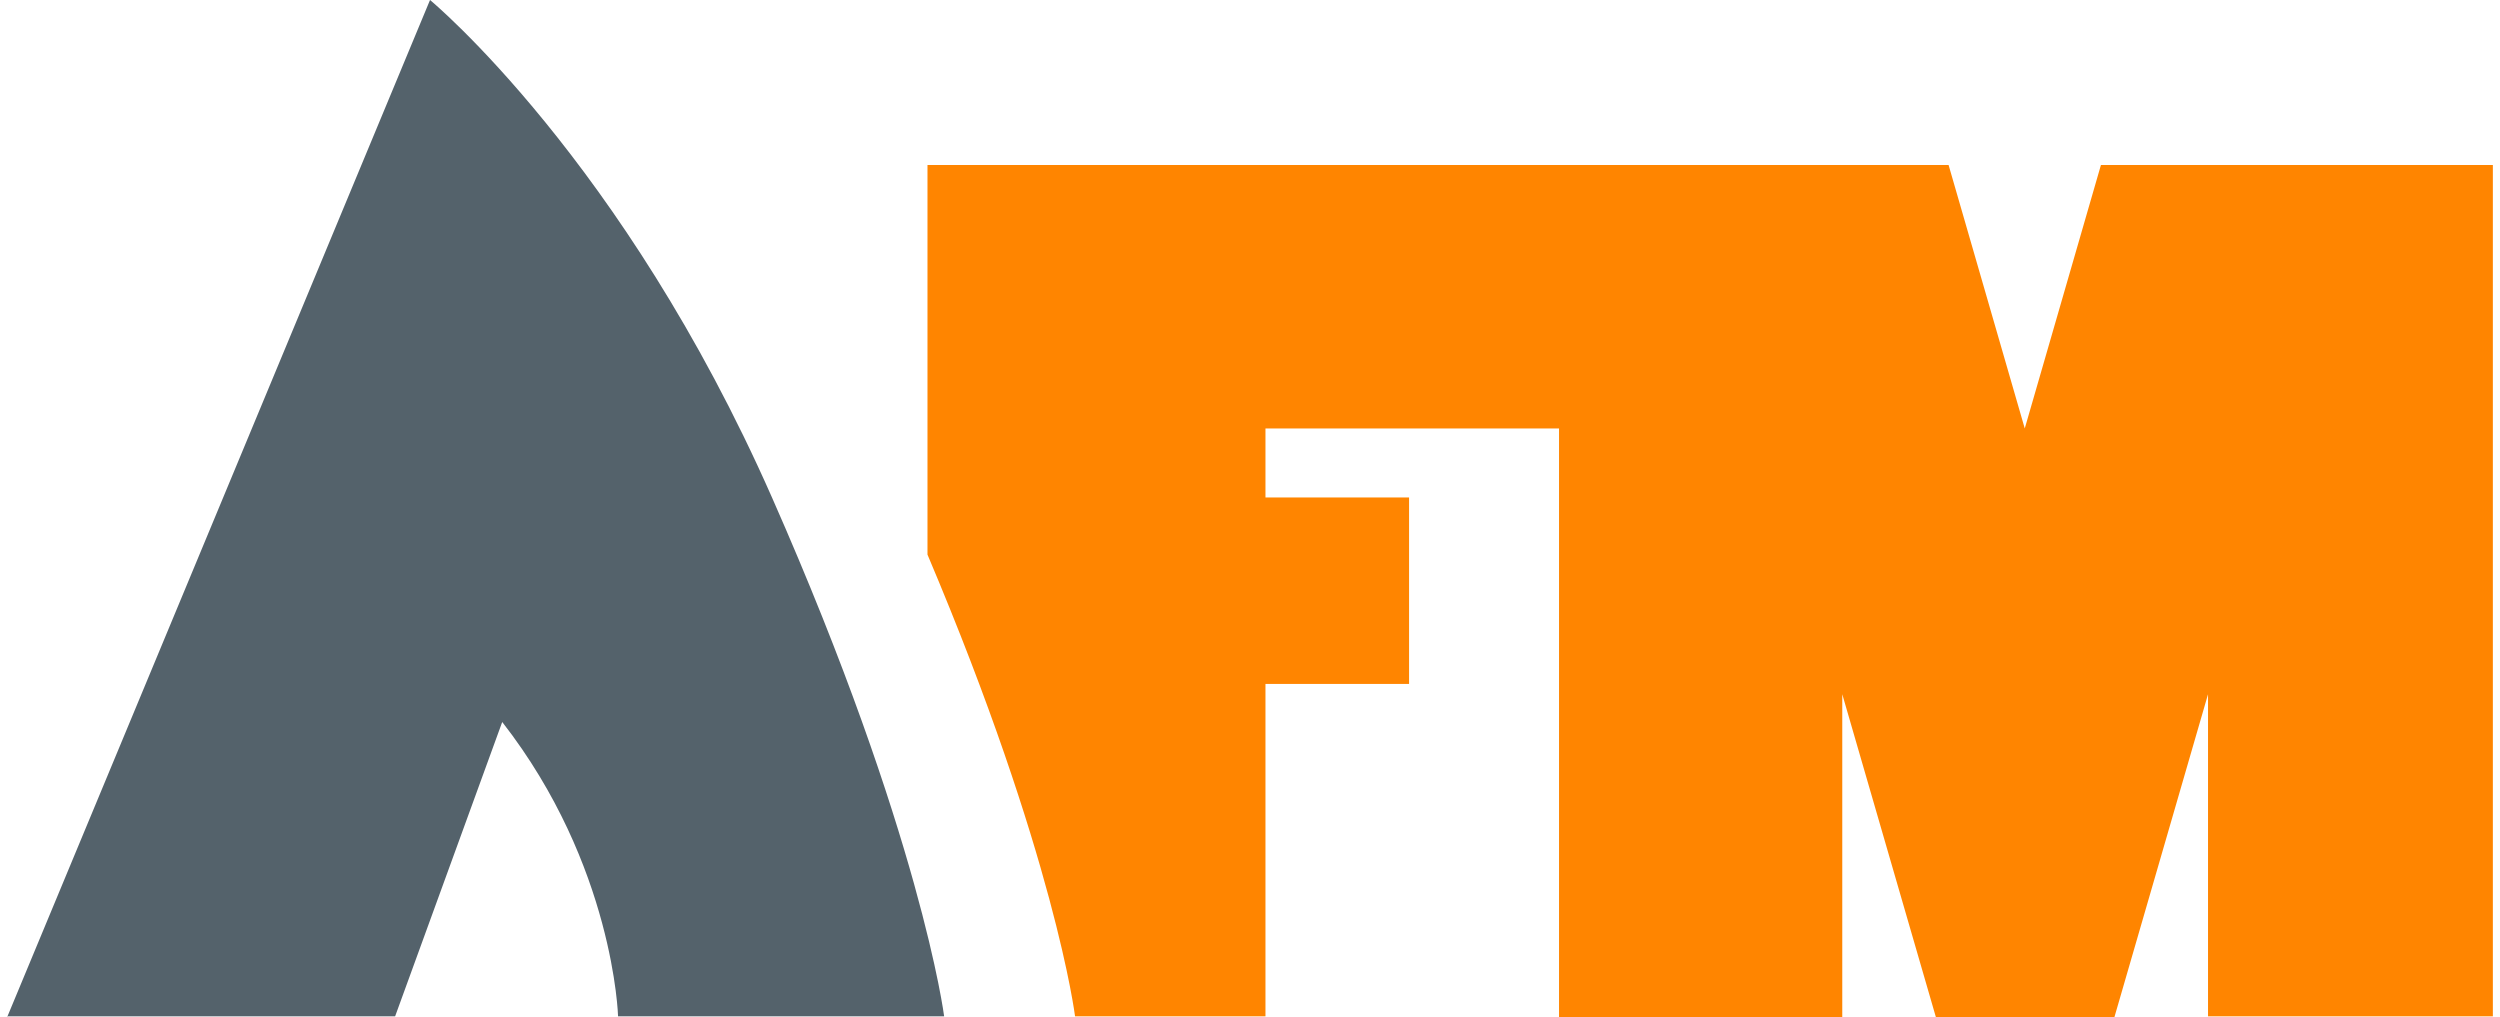
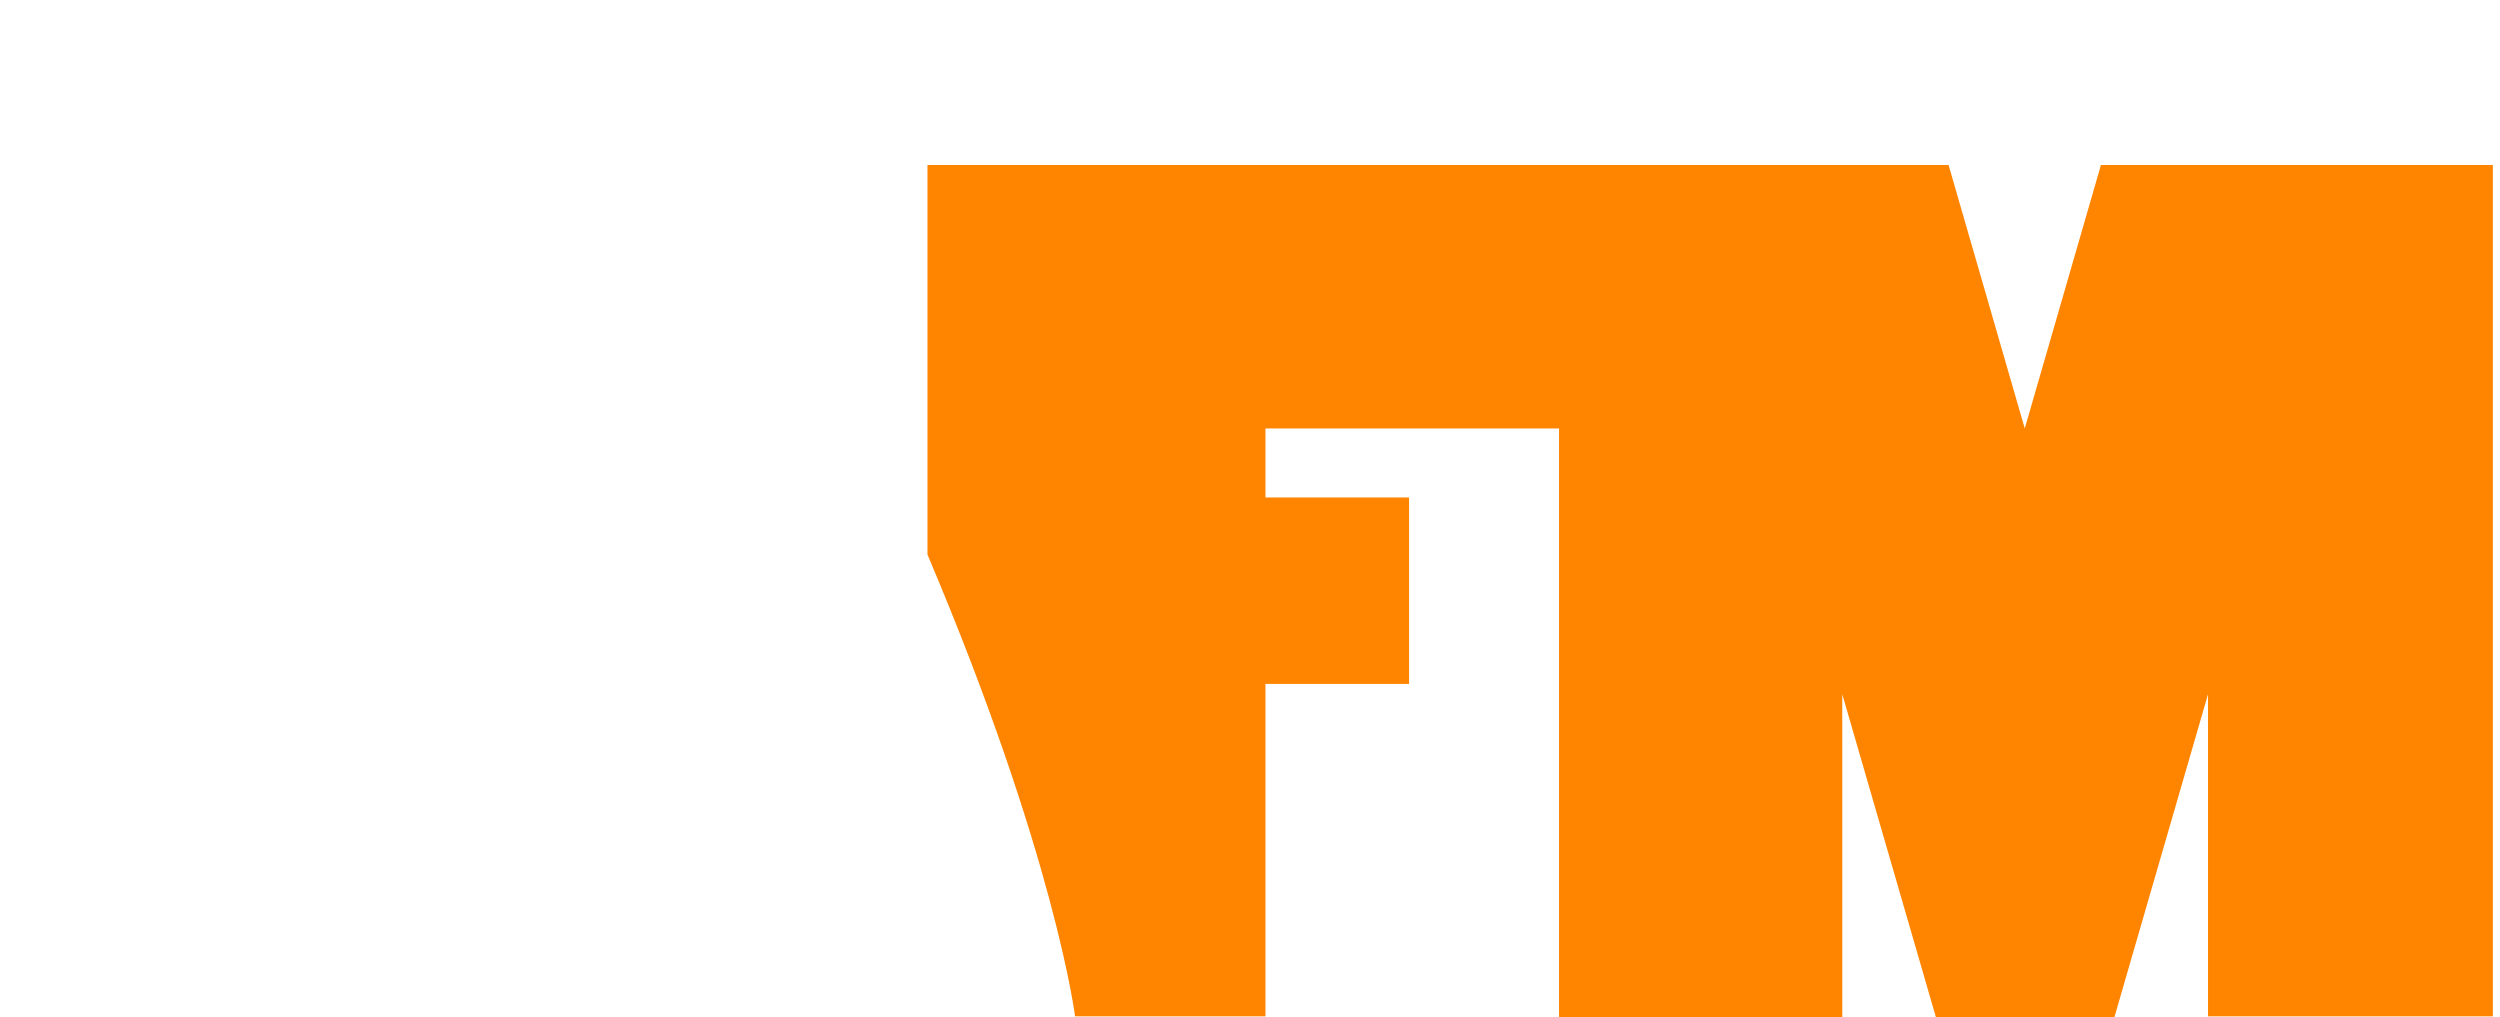
<svg xmlns="http://www.w3.org/2000/svg" version="1.1" id="Layer_1_xA0_Afbeelding_00000071539306181880296940000003109502182121996199_" x="0px" y="0px" viewBox="0 0 315.1 128.2" style="enable-background:new 0 0 315.1 128.2;" xml:space="preserve">
  <style type="text/css">
	.st0{fill:#54626B;}
	.st1{fill:#FF8500;}
</style>
-   <path class="st0" d="M0.9,128.2L54.2,0c0,0,24.3,20.1,43.1,62.7s21.7,65.4,21.7,65.4H77.9c0,0-0.5-19-14.6-37.1l-13.5,37.1H0.9z" />
  <path class="st1" d="M314.2,20.8v107.3h-35.9V87.5l-11.8,40.7h-22.5l-11.8-40.7v40.7h-35.7V54h-37v8.7h18.1v23.5h-18.1v41.9h-24  c0,0-2.5-20.2-18.6-58.2V20.8h128.7l9.6,33.2l9.6-33.2H314.2z" />
</svg>